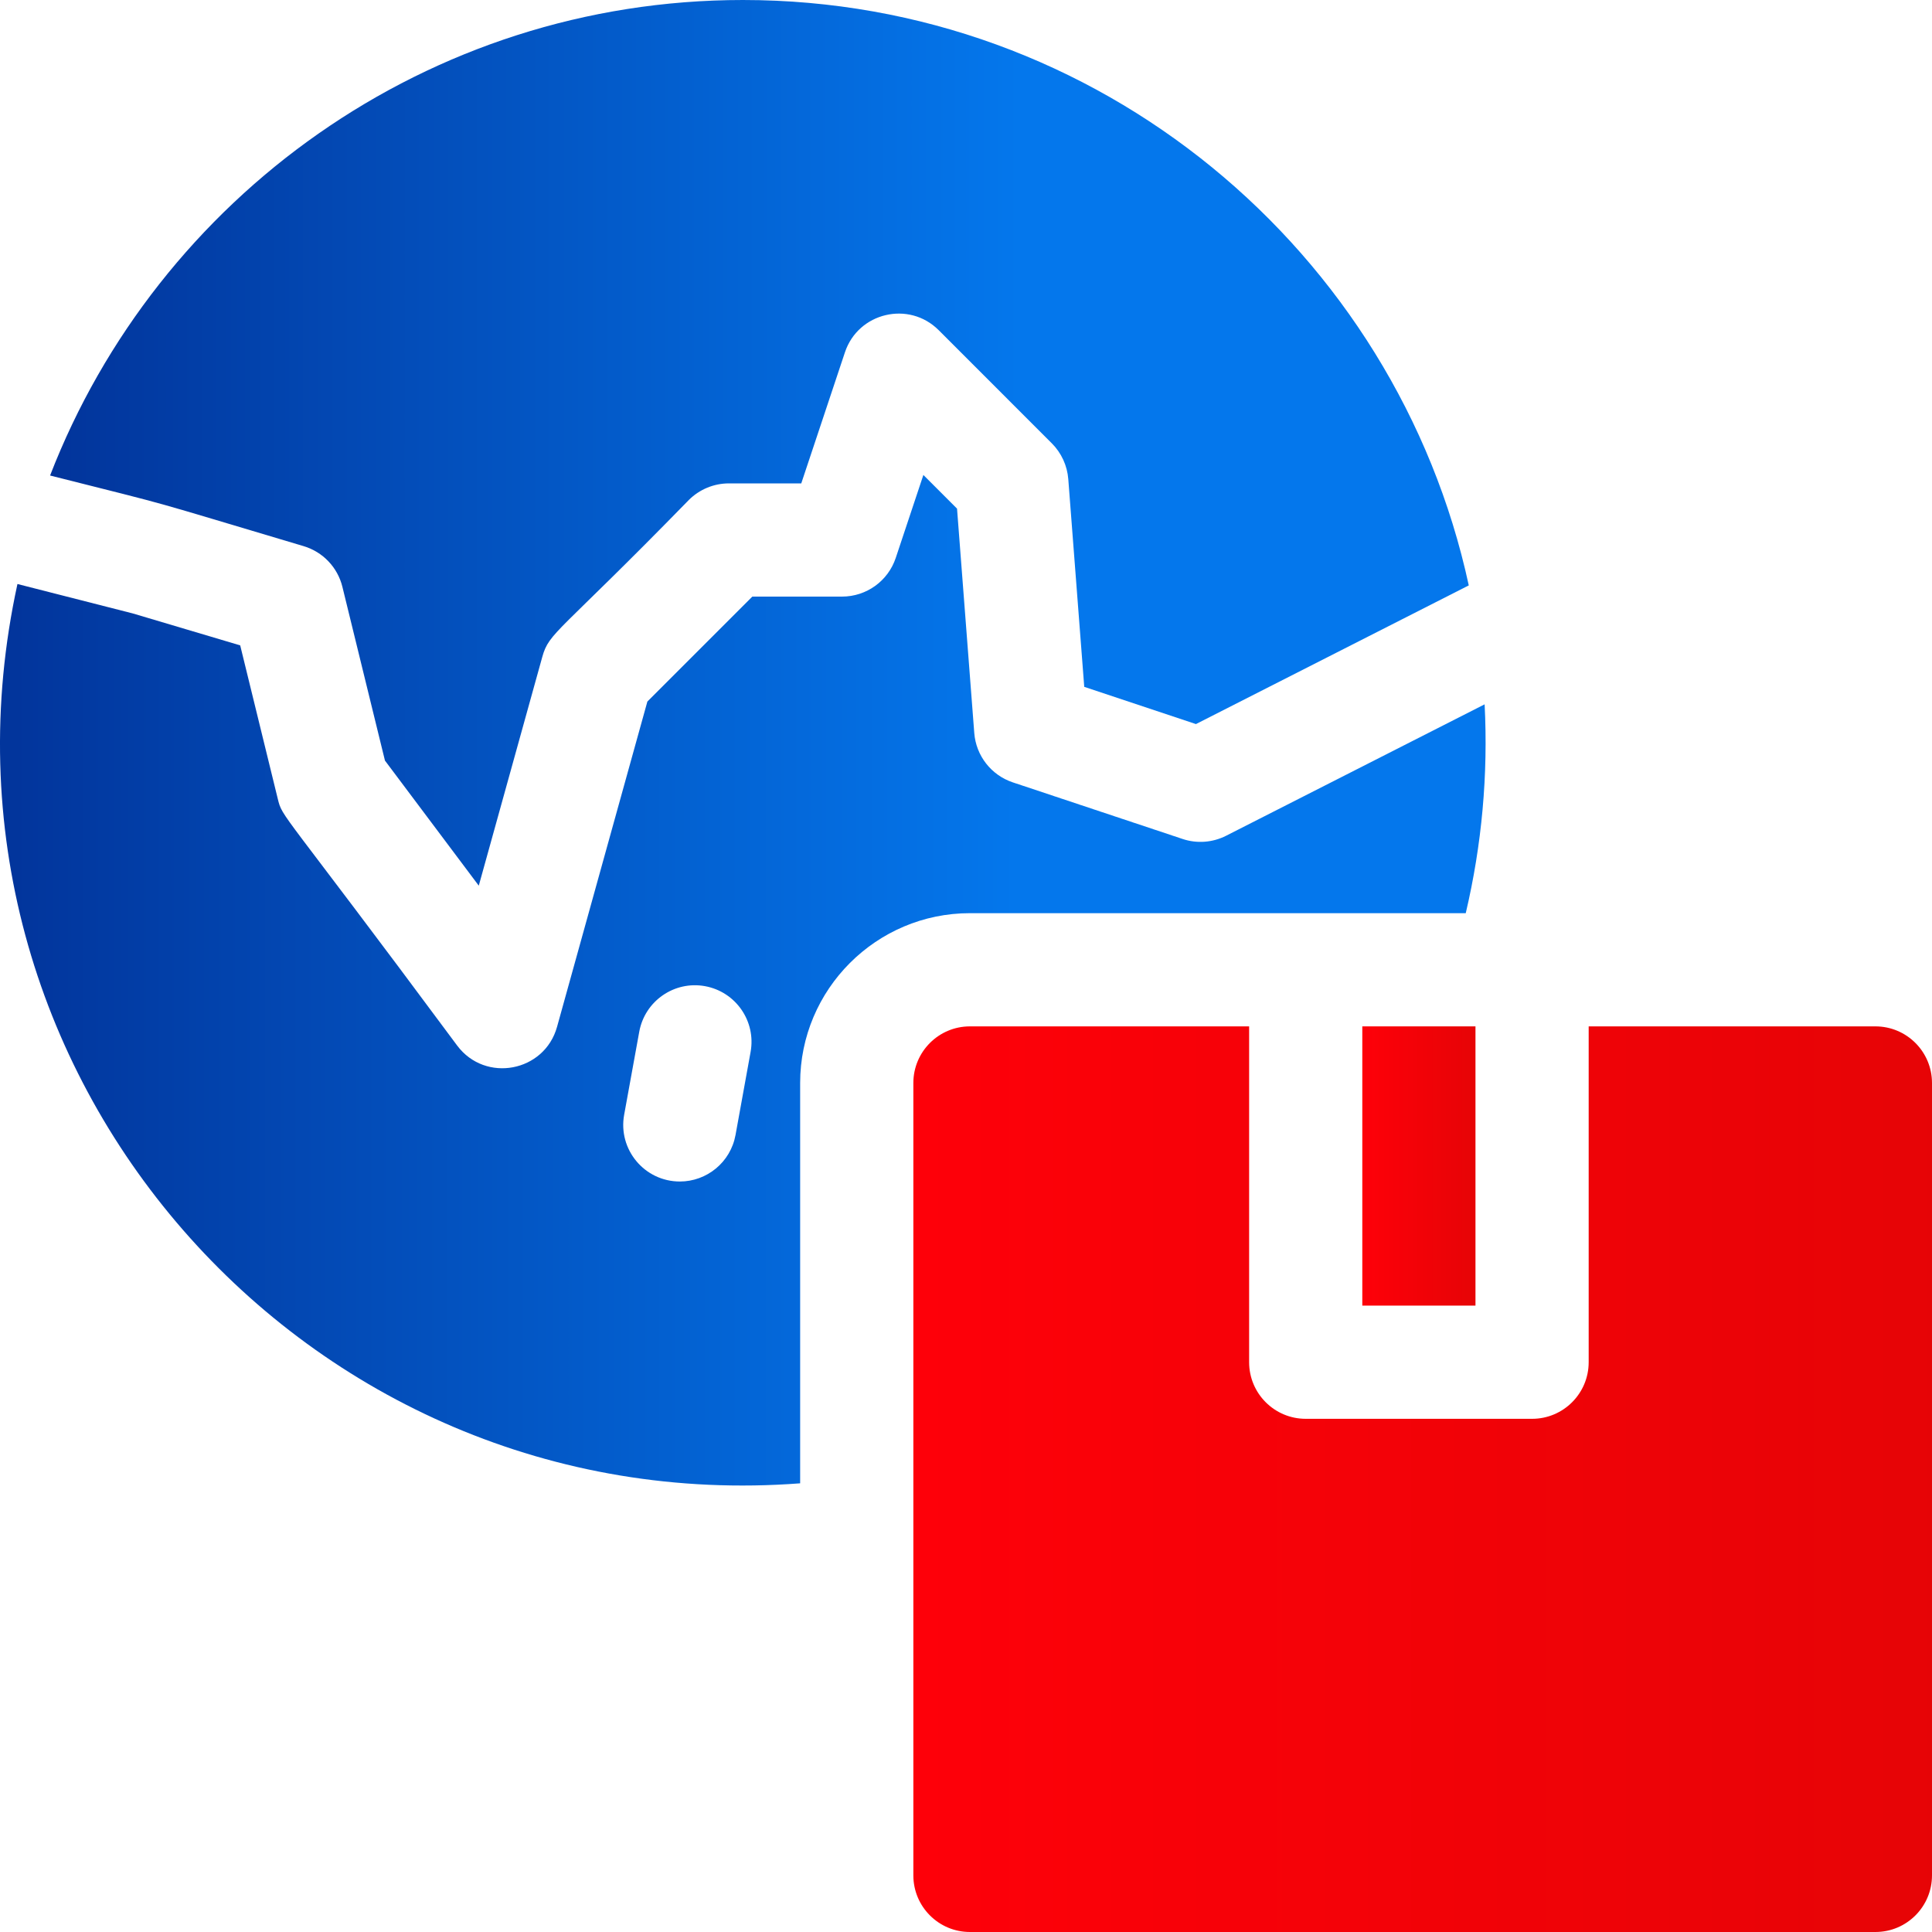
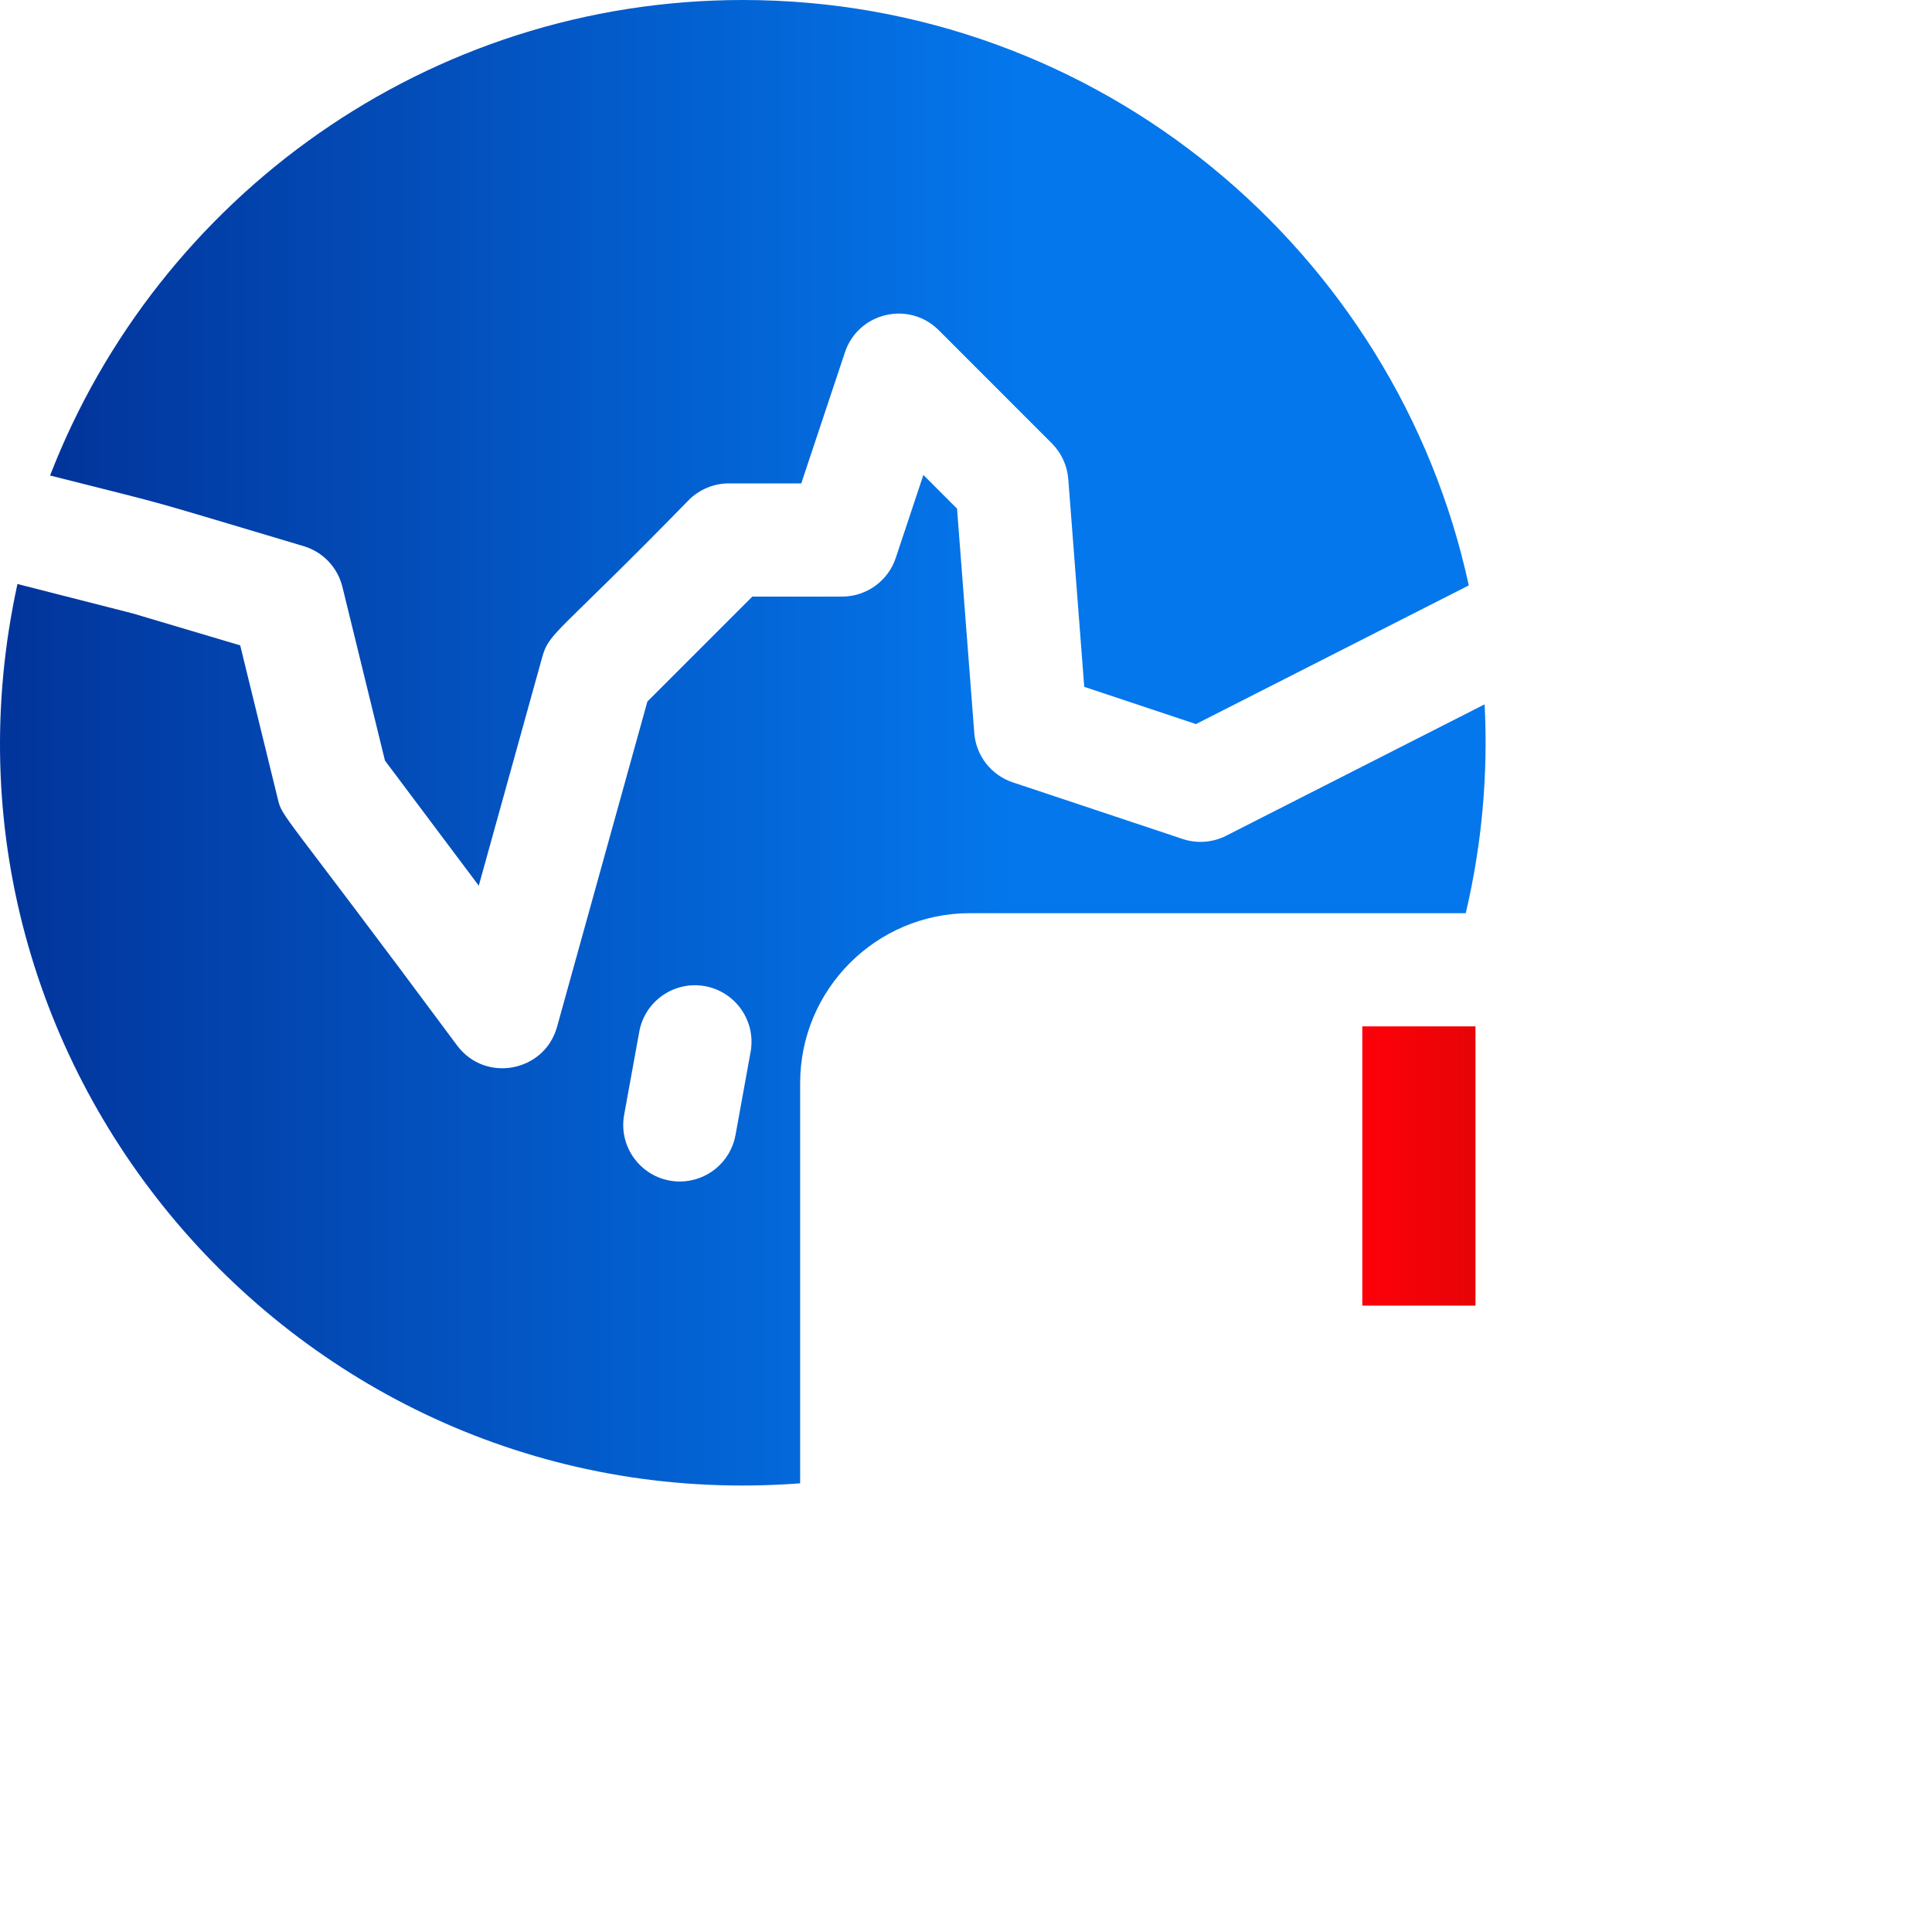
<svg xmlns="http://www.w3.org/2000/svg" width="64" height="64" viewBox="0 0 64 64" fill="none">
  <g clip-path="url(#clip0_5_2)">
    <path d="M10.056 18.091C10.695 18.281 11.185 18.795 11.343 19.442L12.752 25.195L15.86 29.339L17.964 21.761C18.194 20.933 18.476 21.014 22.819 16.562C23.171 16.211 23.648 16.013 24.145 16.013H26.543L27.99 11.67C28.43 10.351 30.109 9.952 31.095 10.937L34.844 14.687C35.16 15.004 35.353 15.423 35.388 15.869L35.917 22.753L39.617 23.986L48.655 19.392C46.258 8.321 36.389 0 24.611 0C14.165 0 5.221 6.546 1.659 15.752C6.1 16.872 4.55 16.454 10.056 18.091Z" fill="url(#paint0_linear_5_2)" />
    <path d="M48.555 30.25C49.088 27.985 49.299 25.668 49.18 23.332L40.617 27.685C40.169 27.912 39.65 27.951 39.175 27.792L33.55 25.917C32.835 25.678 32.332 25.034 32.274 24.282L31.703 16.849L30.588 15.734L29.673 18.481C29.418 19.247 28.701 19.763 27.894 19.763H24.922L21.445 23.24L18.453 34.015C18.037 35.512 16.079 35.881 15.146 34.638C9.251 26.69 9.362 27.118 9.201 26.459L7.957 21.379L4.399 20.321L0.578 19.346C-2.942 35.452 10.094 50.386 26.506 49.137V35.875C26.506 32.773 29.029 30.25 32.13 30.25H48.555ZM24.864 34.849L24.365 37.599C24.2 38.504 23.411 39.139 22.522 39.139C21.347 39.139 20.467 38.075 20.676 36.928L21.176 34.178C21.361 33.159 22.337 32.483 23.355 32.668C24.374 32.854 25.05 33.83 24.864 34.849Z" fill="url(#paint1_linear_5_2)" />
    <path d="M45.128 34H48.877V43.25H45.128V34Z" fill="url(#paint2_linear_5_2)" />
-     <path d="M62.125 34H52.627V45.125C52.627 46.16 51.788 47 50.752 47H43.254C42.218 47 41.379 46.16 41.379 45.125V34H32.13C31.095 34 30.256 34.84 30.256 35.875V62.125C30.256 63.16 31.095 64 32.13 64H62.126C63.161 64 64 63.16 64 62.125V35.875C64 34.84 63.161 34 62.125 34Z" fill="url(#paint3_linear_5_2)" />
  </g>
  <defs>
    <linearGradient id="paint0_linear_5_2" x1="2.122" y1="14.67" x2="33.795" y2="14.67" gradientUnits="userSpaceOnUse">
      <stop stop-color="#02359C" />
      <stop offset="1" stop-color="#0477EC" />
    </linearGradient>
    <linearGradient id="paint1_linear_5_2" x1="0.485" y1="32.472" x2="33.652" y2="32.472" gradientUnits="userSpaceOnUse">
      <stop stop-color="#02359C" />
      <stop offset="1" stop-color="#0477EC" />
    </linearGradient>
    <linearGradient id="paint2_linear_5_2" x1="44.983" y1="35.541" x2="48.937" y2="35.541" gradientUnits="userSpaceOnUse">
      <stop stop-color="#FF0009" />
      <stop offset="1" stop-color="#E60406" />
    </linearGradient>
    <linearGradient id="paint3_linear_5_2" x1="28.952" y1="38.996" x2="64.537" y2="38.996" gradientUnits="userSpaceOnUse">
      <stop stop-color="#FF0009" />
      <stop offset="1" stop-color="#E60406" />
    </linearGradient>
    <clipPath id="clip0_5_2">
      <rect width="64" height="64" fill="white" />
    </clipPath>
  </defs>
</svg>